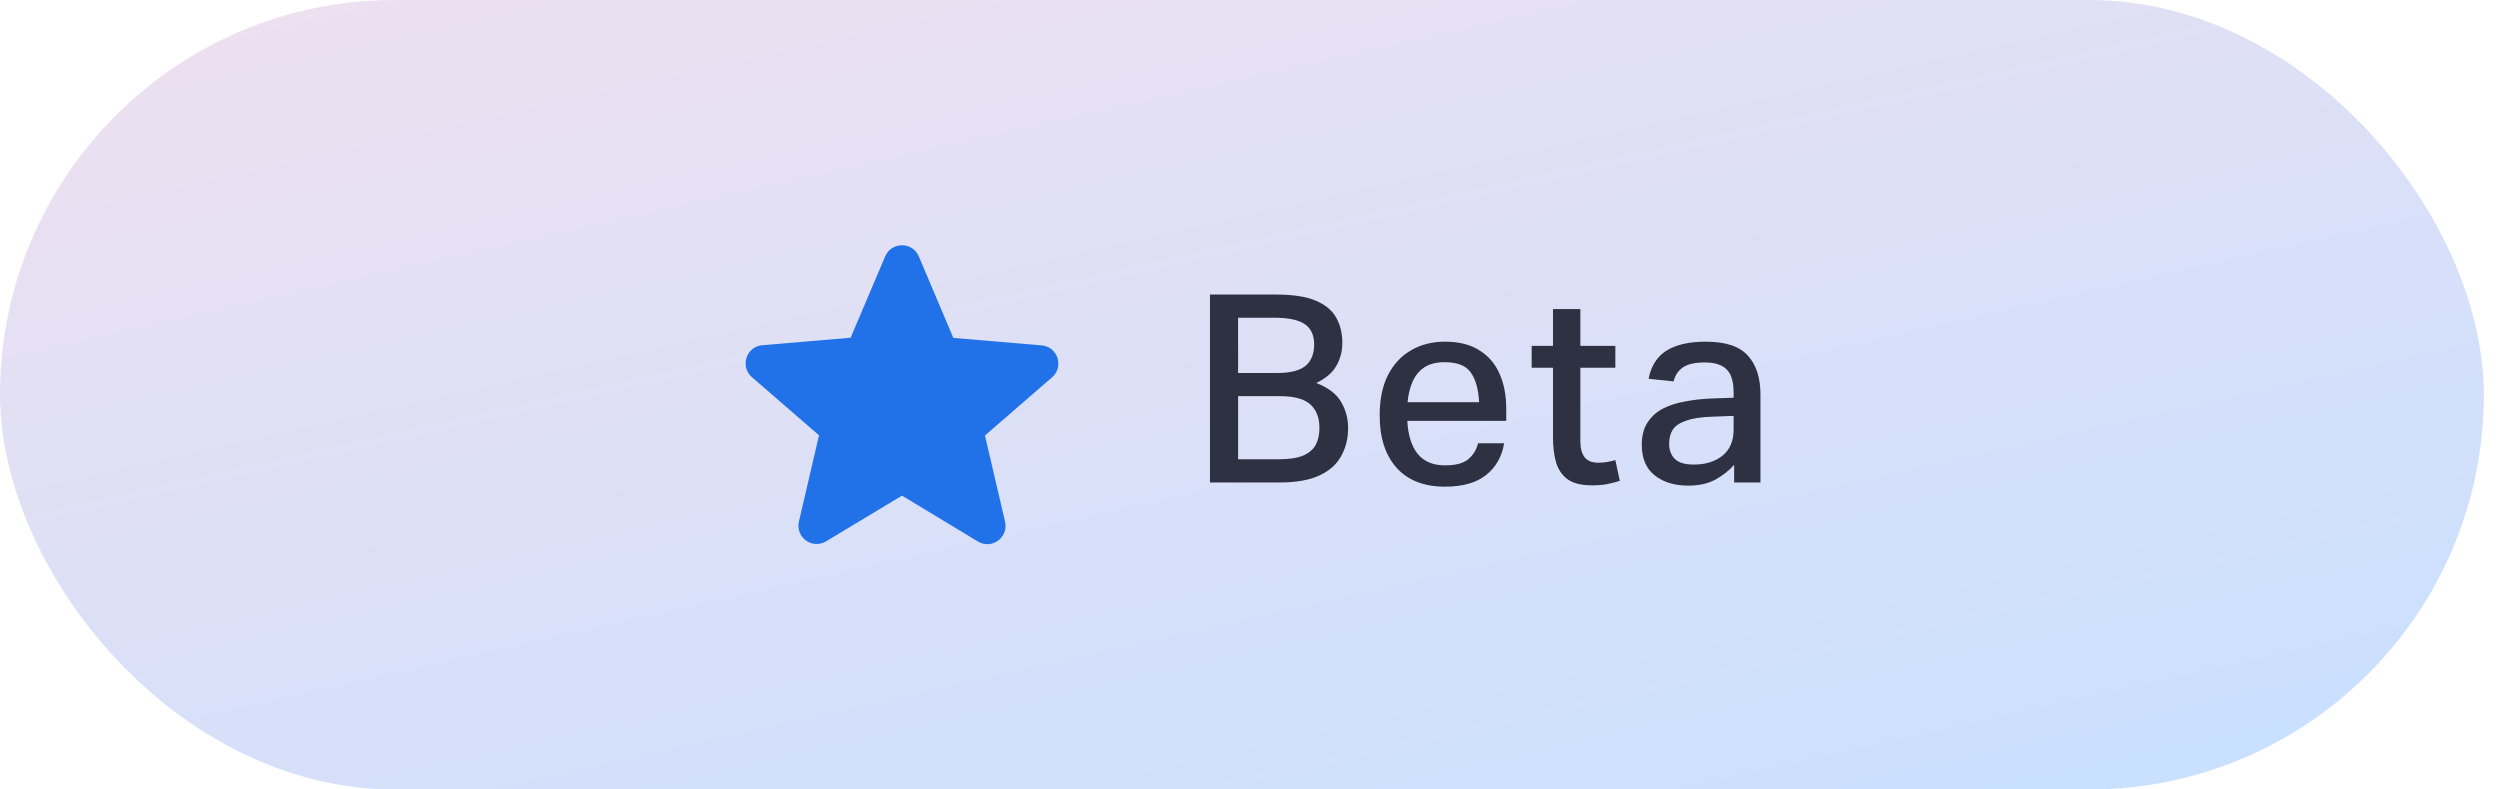
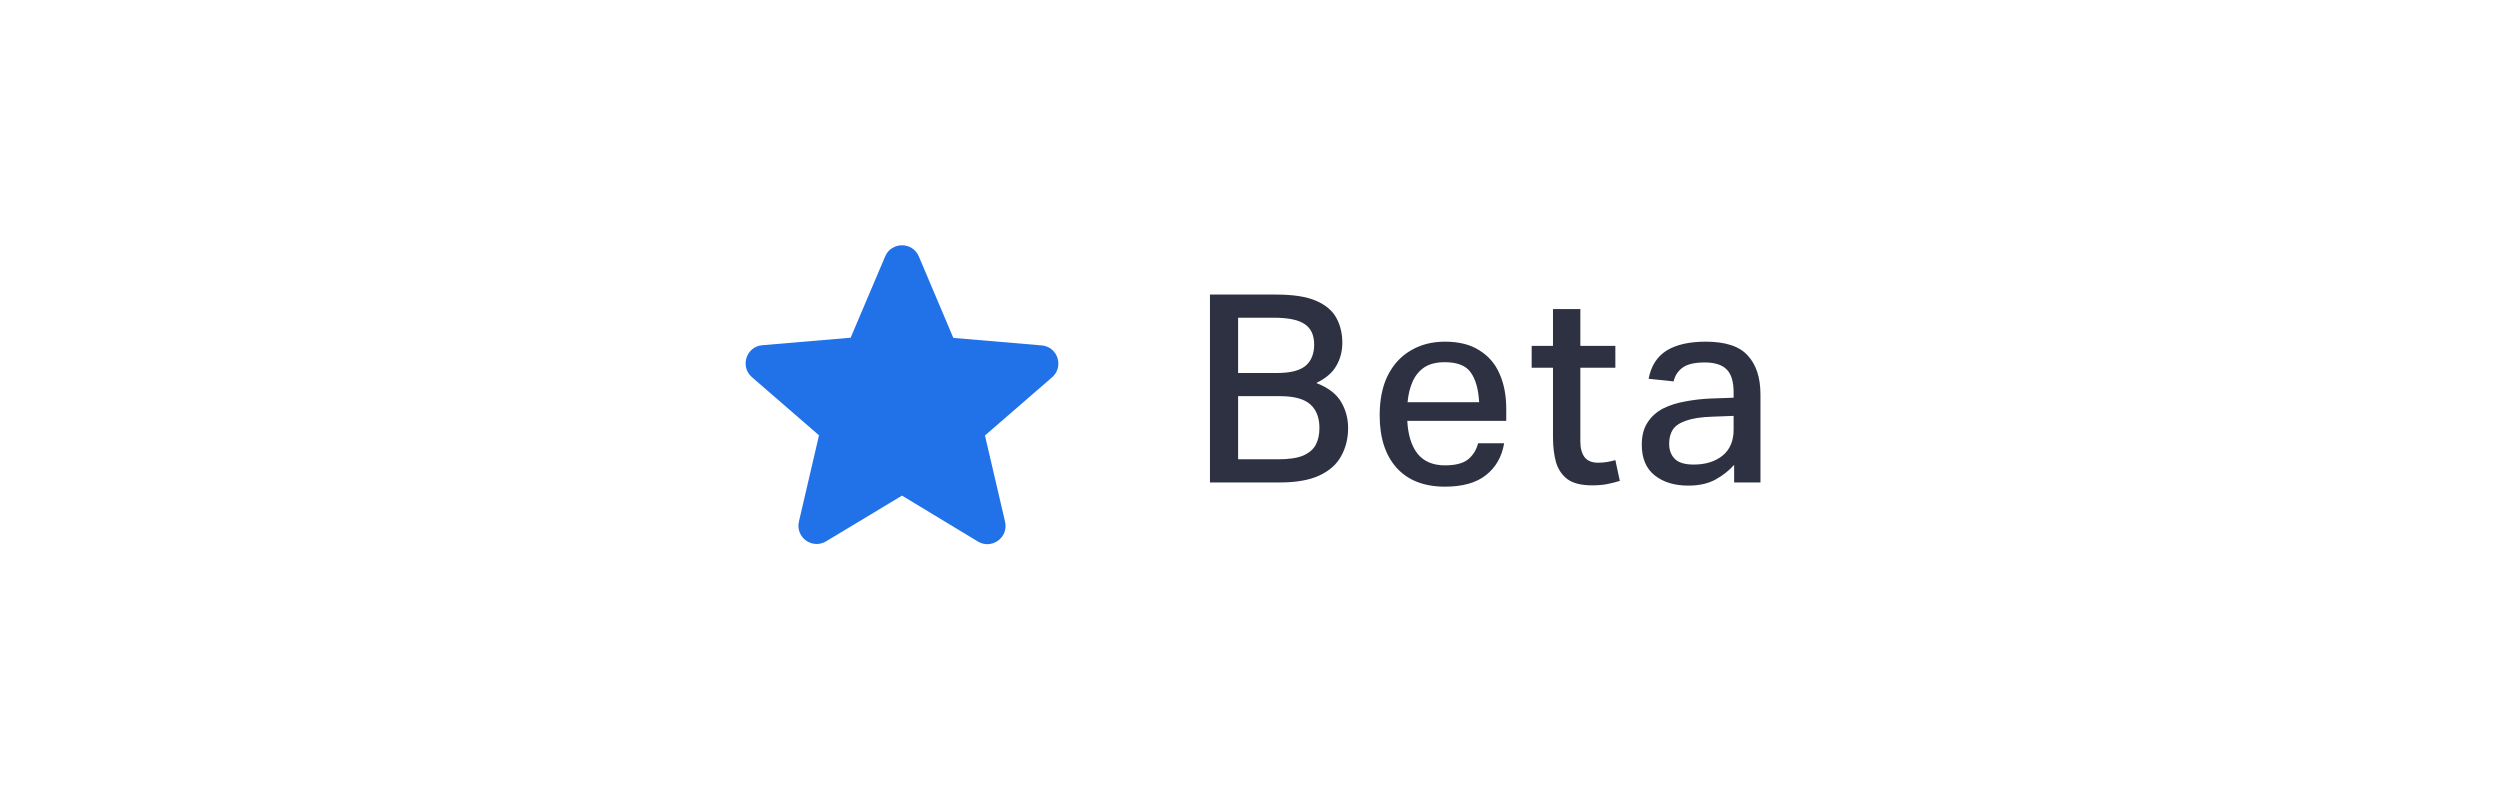
<svg xmlns="http://www.w3.org/2000/svg" width="114" height="36" viewBox="0 0 114 36" fill="none">
-   <rect width="113.262" height="36" rx="18" fill="url(#paint0_linear_165_949)" fill-opacity="0.8" />
  <path d="M41.131 22.6L44.589 24.691C45.222 25.075 45.998 24.508 45.831 23.791L44.914 19.858L47.972 17.208C48.531 16.725 48.231 15.808 47.498 15.75L43.472 15.408L41.898 11.691C41.614 11.016 40.648 11.016 40.364 11.691L38.789 15.4L34.764 15.741C34.031 15.8 33.731 16.716 34.289 17.2L37.347 19.85L36.431 23.783C36.264 24.5 37.039 25.066 37.672 24.683L41.131 22.6Z" fill="#2172E8" />
  <path d="M55.174 13.432H58.186C58.978 13.432 59.59 13.528 60.022 13.72C60.462 13.912 60.77 14.176 60.946 14.512C61.122 14.84 61.21 15.212 61.21 15.628C61.21 16.02 61.118 16.372 60.934 16.684C60.758 16.996 60.454 17.256 60.022 17.464C60.574 17.68 60.954 17.972 61.162 18.34C61.37 18.7 61.474 19.092 61.474 19.516C61.474 19.988 61.37 20.412 61.162 20.788C60.962 21.164 60.634 21.46 60.178 21.676C59.722 21.892 59.114 22 58.354 22H55.174V13.432ZM60.166 19.516C60.166 19.044 60.026 18.684 59.746 18.436C59.466 18.188 59.002 18.064 58.354 18.064H56.458V20.944H58.282C58.77 20.944 59.15 20.888 59.422 20.776C59.694 20.656 59.886 20.492 59.998 20.284C60.11 20.068 60.166 19.812 60.166 19.516ZM59.926 15.712C59.926 15.288 59.786 14.98 59.506 14.788C59.226 14.588 58.754 14.488 58.09 14.488H56.458V17.008H58.246C58.838 17.008 59.266 16.9 59.53 16.684C59.794 16.46 59.926 16.136 59.926 15.712ZM62.913 18.94C62.913 18.22 63.037 17.612 63.285 17.116C63.541 16.612 63.893 16.232 64.341 15.976C64.789 15.712 65.305 15.58 65.889 15.58C66.529 15.58 67.053 15.712 67.461 15.976C67.877 16.232 68.185 16.592 68.385 17.056C68.585 17.512 68.685 18.04 68.685 18.64V19.192H64.173C64.205 19.832 64.361 20.332 64.641 20.692C64.929 21.044 65.345 21.22 65.889 21.22C66.361 21.22 66.709 21.132 66.933 20.956C67.165 20.772 67.321 20.524 67.401 20.212H68.589C68.485 20.828 68.209 21.312 67.761 21.664C67.321 22.016 66.697 22.192 65.889 22.192C64.937 22.192 64.201 21.904 63.681 21.328C63.169 20.752 62.913 19.956 62.913 18.94ZM64.413 17.404C64.293 17.676 64.217 17.988 64.185 18.34H67.449C67.417 17.748 67.289 17.296 67.065 16.984C66.849 16.672 66.453 16.516 65.877 16.516C65.493 16.516 65.181 16.596 64.941 16.756C64.709 16.916 64.533 17.132 64.413 17.404ZM70.816 19.924V16.768H69.844V15.772H70.816V14.092H72.064V15.772H73.66V16.768H72.064V20.14C72.064 20.436 72.128 20.672 72.256 20.848C72.392 21.016 72.596 21.1 72.868 21.1C73.028 21.1 73.172 21.088 73.3 21.064C73.436 21.04 73.556 21.012 73.66 20.98L73.864 21.928C73.688 21.984 73.5 22.032 73.3 22.072C73.1 22.112 72.868 22.132 72.604 22.132C72.124 22.132 71.756 22.044 71.5 21.868C71.244 21.684 71.064 21.428 70.96 21.1C70.864 20.764 70.816 20.372 70.816 19.924ZM74.865 20.284C74.865 19.868 74.953 19.528 75.129 19.264C75.305 18.992 75.541 18.78 75.837 18.628C76.141 18.476 76.481 18.368 76.857 18.304C77.233 18.232 77.621 18.188 78.021 18.172L79.053 18.136V17.896C79.053 17.408 78.949 17.06 78.741 16.852C78.533 16.636 78.197 16.528 77.733 16.528C77.285 16.528 76.953 16.604 76.737 16.756C76.521 16.908 76.381 17.12 76.317 17.392L75.177 17.272C75.289 16.688 75.561 16.26 75.993 15.988C76.433 15.716 77.029 15.58 77.781 15.58C78.685 15.58 79.325 15.792 79.701 16.216C80.085 16.632 80.277 17.224 80.277 17.992V22H79.077V21.196C78.845 21.46 78.561 21.684 78.225 21.868C77.889 22.052 77.477 22.144 76.989 22.144C76.357 22.144 75.845 21.988 75.453 21.676C75.061 21.364 74.865 20.9 74.865 20.284ZM76.113 20.236C76.113 20.524 76.201 20.756 76.377 20.932C76.553 21.1 76.837 21.184 77.229 21.184C77.773 21.184 78.213 21.048 78.549 20.776C78.885 20.504 79.053 20.108 79.053 19.588V18.964L78.093 19C77.581 19.016 77.181 19.076 76.893 19.18C76.605 19.276 76.401 19.412 76.281 19.588C76.169 19.764 76.113 19.98 76.113 20.236Z" fill="#2D3142" />
  <defs>
    <linearGradient id="paint0_linear_165_949" x1="-90.242" y1="2.32" x2="-74.213" y2="73.446" gradientUnits="userSpaceOnUse">
      <stop stop-color="#FAD8E4" />
      <stop offset="1" stop-color="#BDD8FF" />
    </linearGradient>
  </defs>
</svg>